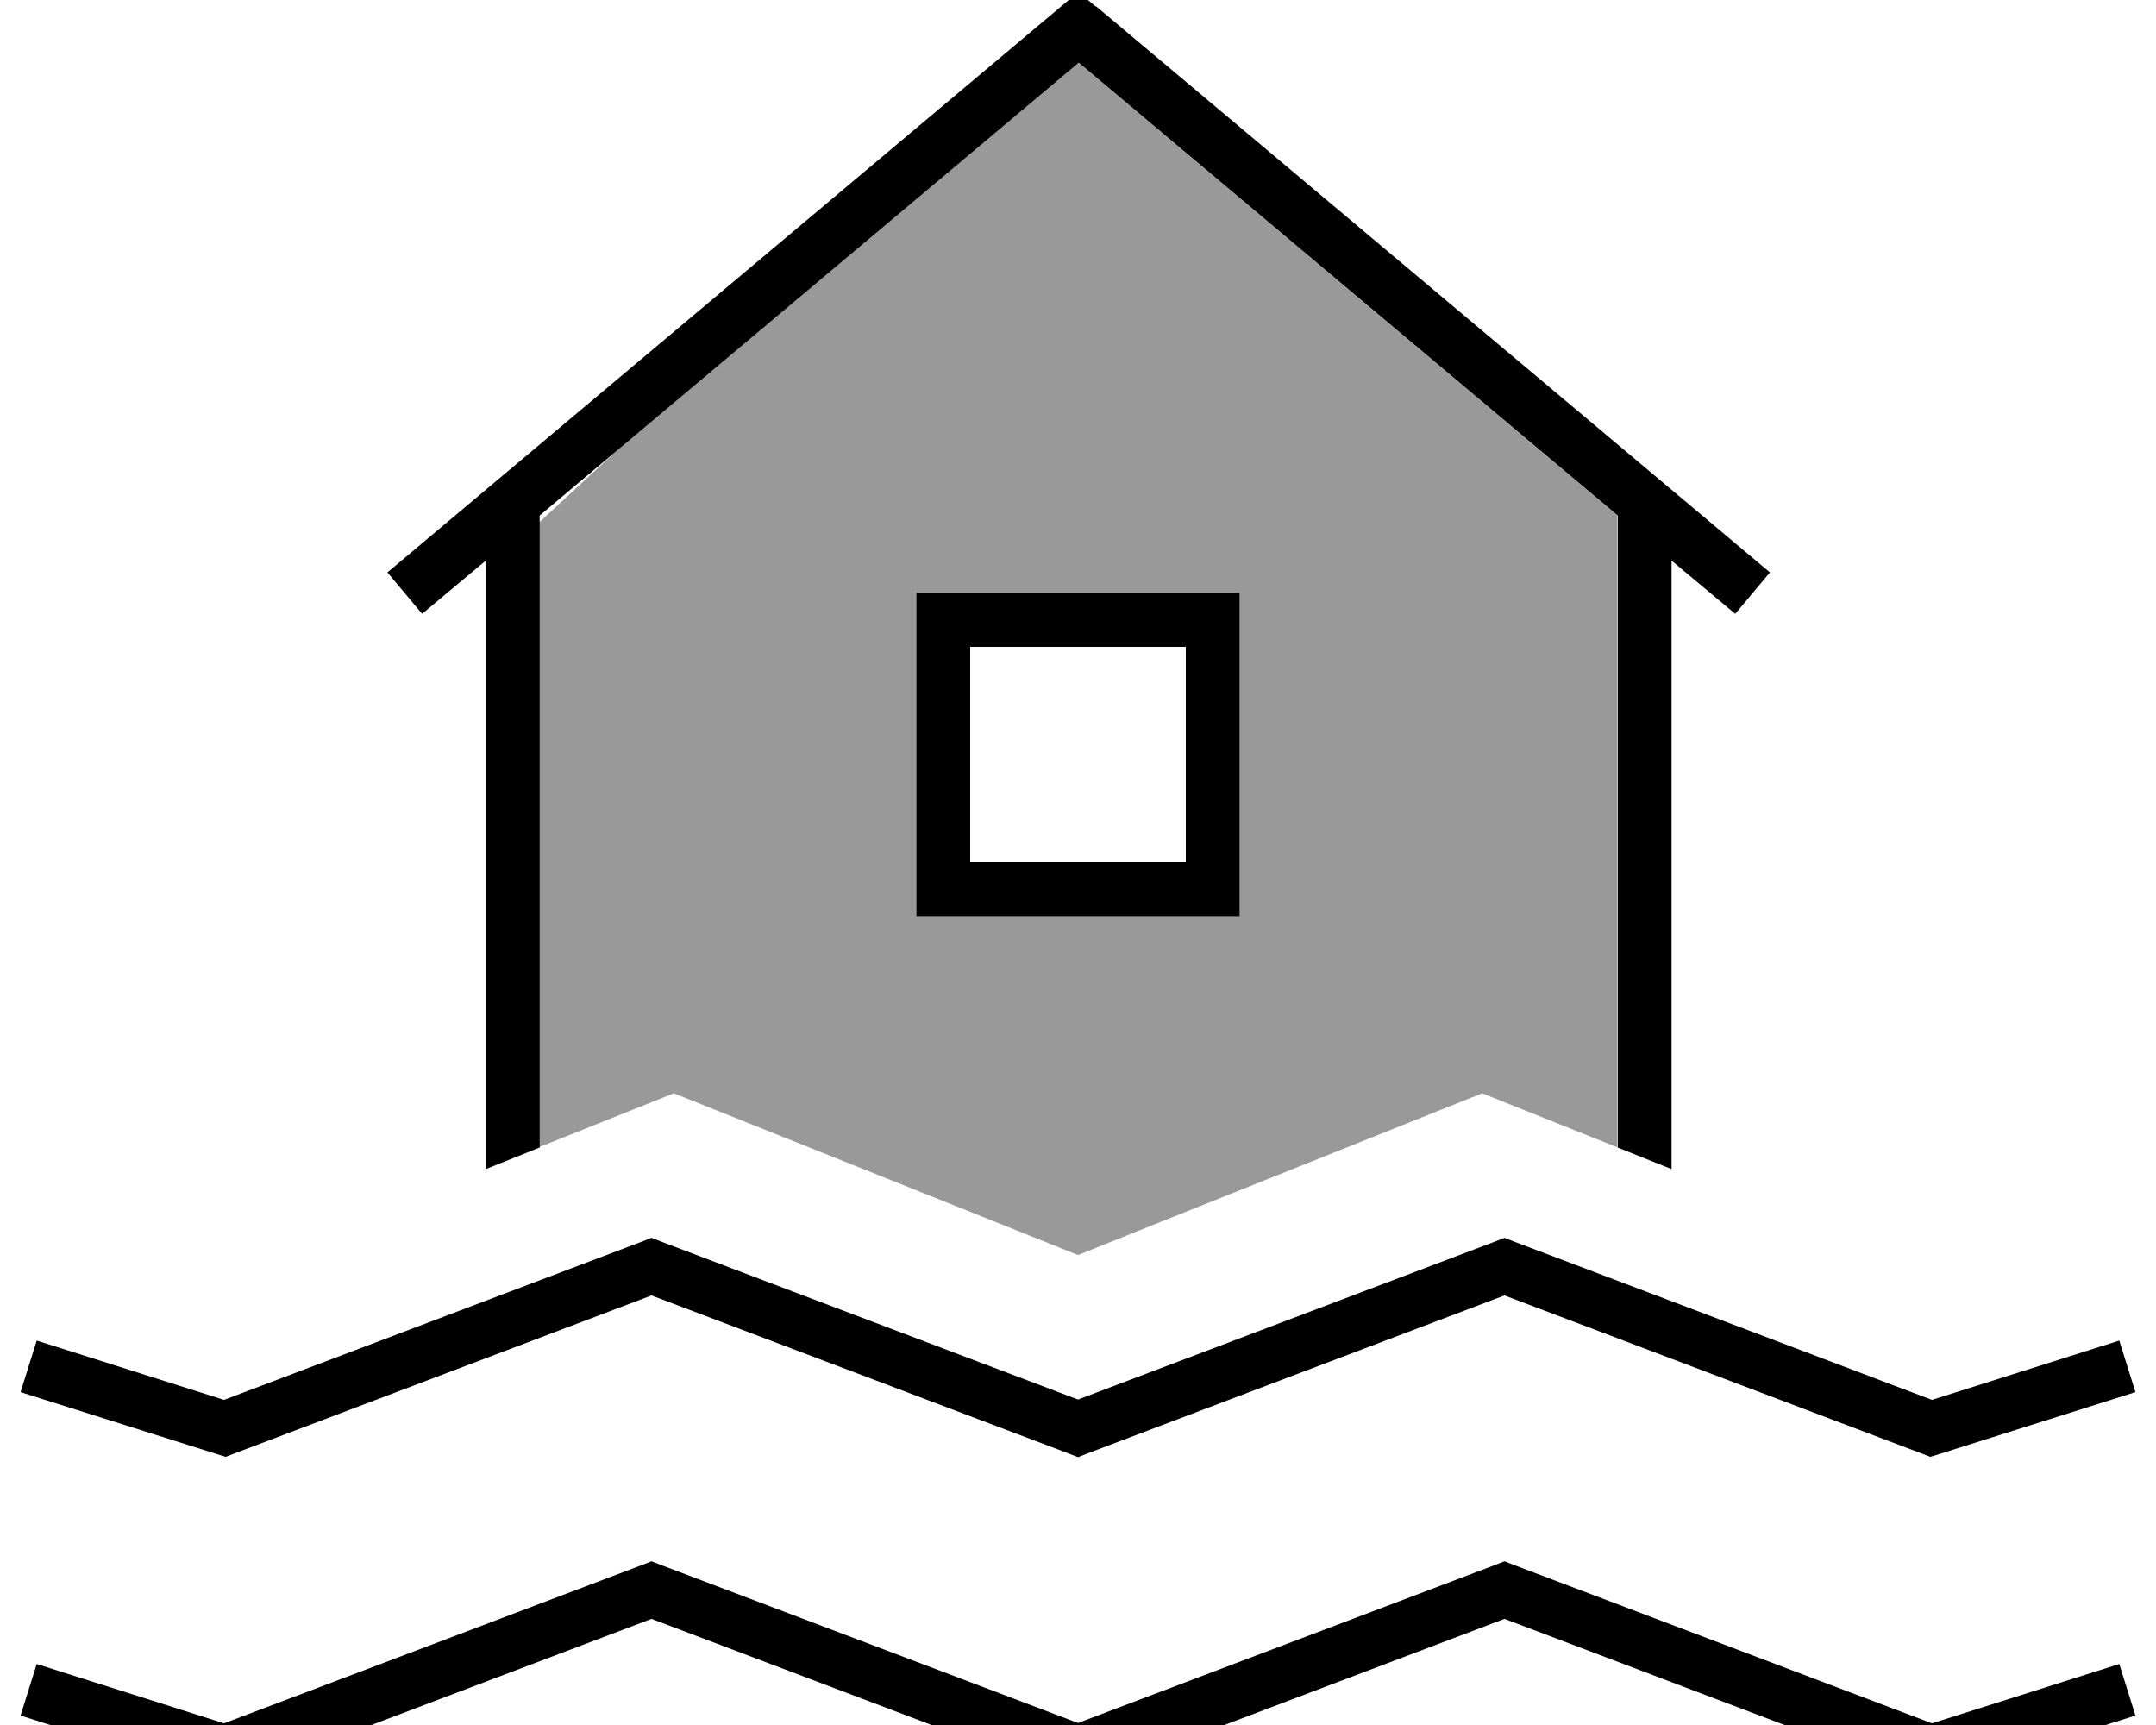
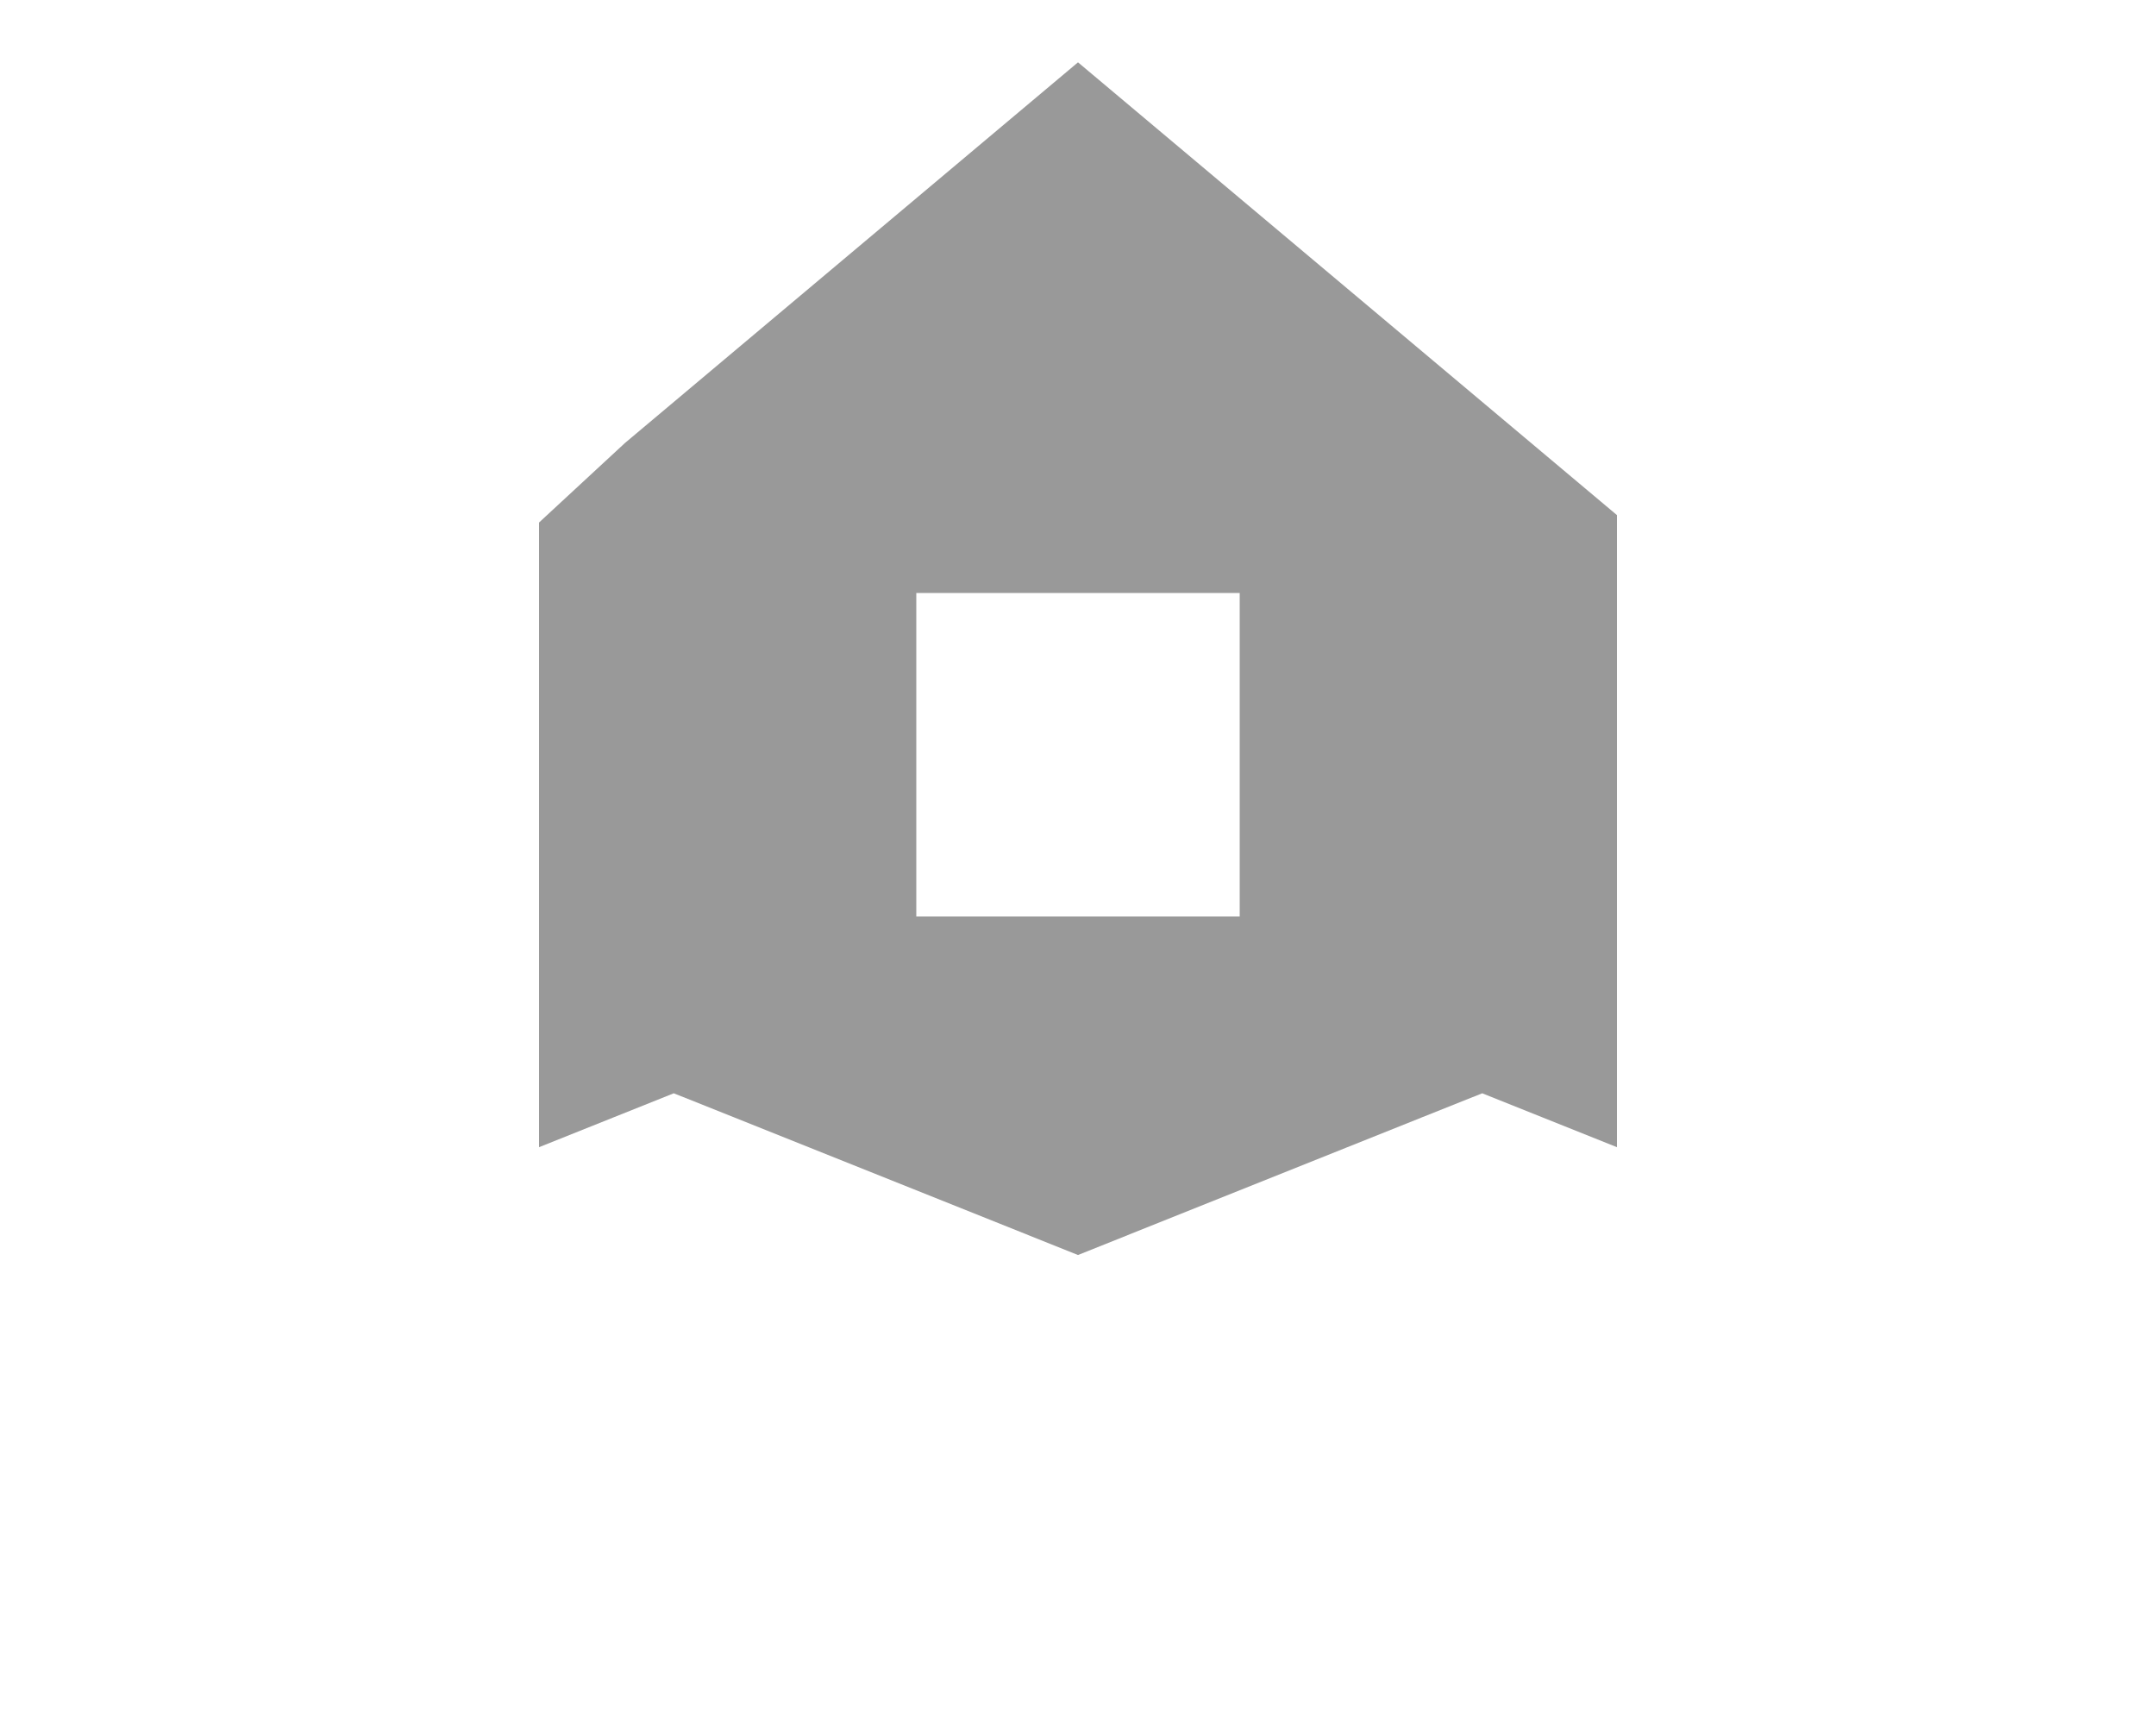
<svg xmlns="http://www.w3.org/2000/svg" viewBox="0 0 640 512">
  <path style="fill:currentColor;opacity:.4" d="M160 155.1l25.5-23.6 134.5-113 160 134.4 0 187.6c-15.5-6.2-28.8-11.5-40-16l-17.8 7.1-102.2 40.9-102.2-40.9-17.8-7.1c-11.2 4.5-24.5 9.8-40 16l0-185.4zM272 176l0 96 96 0 0-96-96 0z" />
-   <path style="fill:currentColor;opacity:1" d="M325.2 1.9l-5.1-4.3-5.1 4.3-200 168 10.3 12.3 18.9-15.8 0 180.6 16-6.4 0-187.6 160-134.4 160 134.4 0 187.6 16 6.4 0-180.6 18.9 15.8 10.3-12.3-200-168zM352 192l0 64-64 0 0-64 64 0zm-64-16l-16 0 0 96 96 0 0-96-80 0zM193.4 367.4l-2.8 1.1-124.1 47-48-15.2-7.6-2.4-4.8 15.3 7.6 2.4 50.7 16 2.6 .8 2.6-1 123.8-46.9 123.8 46.9 2.8 1.1 2.8-1.1 123.8-46.9 123.8 46.9 2.6 1 2.6-.8 50.7-16 7.6-2.4-4.8-15.3-7.6 2.4-48 15.2-124.1-47-2.8-1.1-2.8 1.1-123.8 46.9-123.8-46.9-2.8-1.1zm2.8 97.1l-2.8-1.1-2.8 1.1-124.1 47-48-15.2-7.6-2.4-4.8 15.3 7.6 2.4 50.7 16 2.6 .8 2.6-1 123.8-46.9 123.8 46.9 2.8 1.1 2.8-1.1 123.8-46.9 123.8 46.9 2.6 1 2.6-.8 50.7-16 7.6-2.4-4.8-15.3-7.6 2.4-48 15.2-124.1-47-2.8-1.1-2.8 1.1-123.8 46.9-123.8-46.9z" />
</svg>